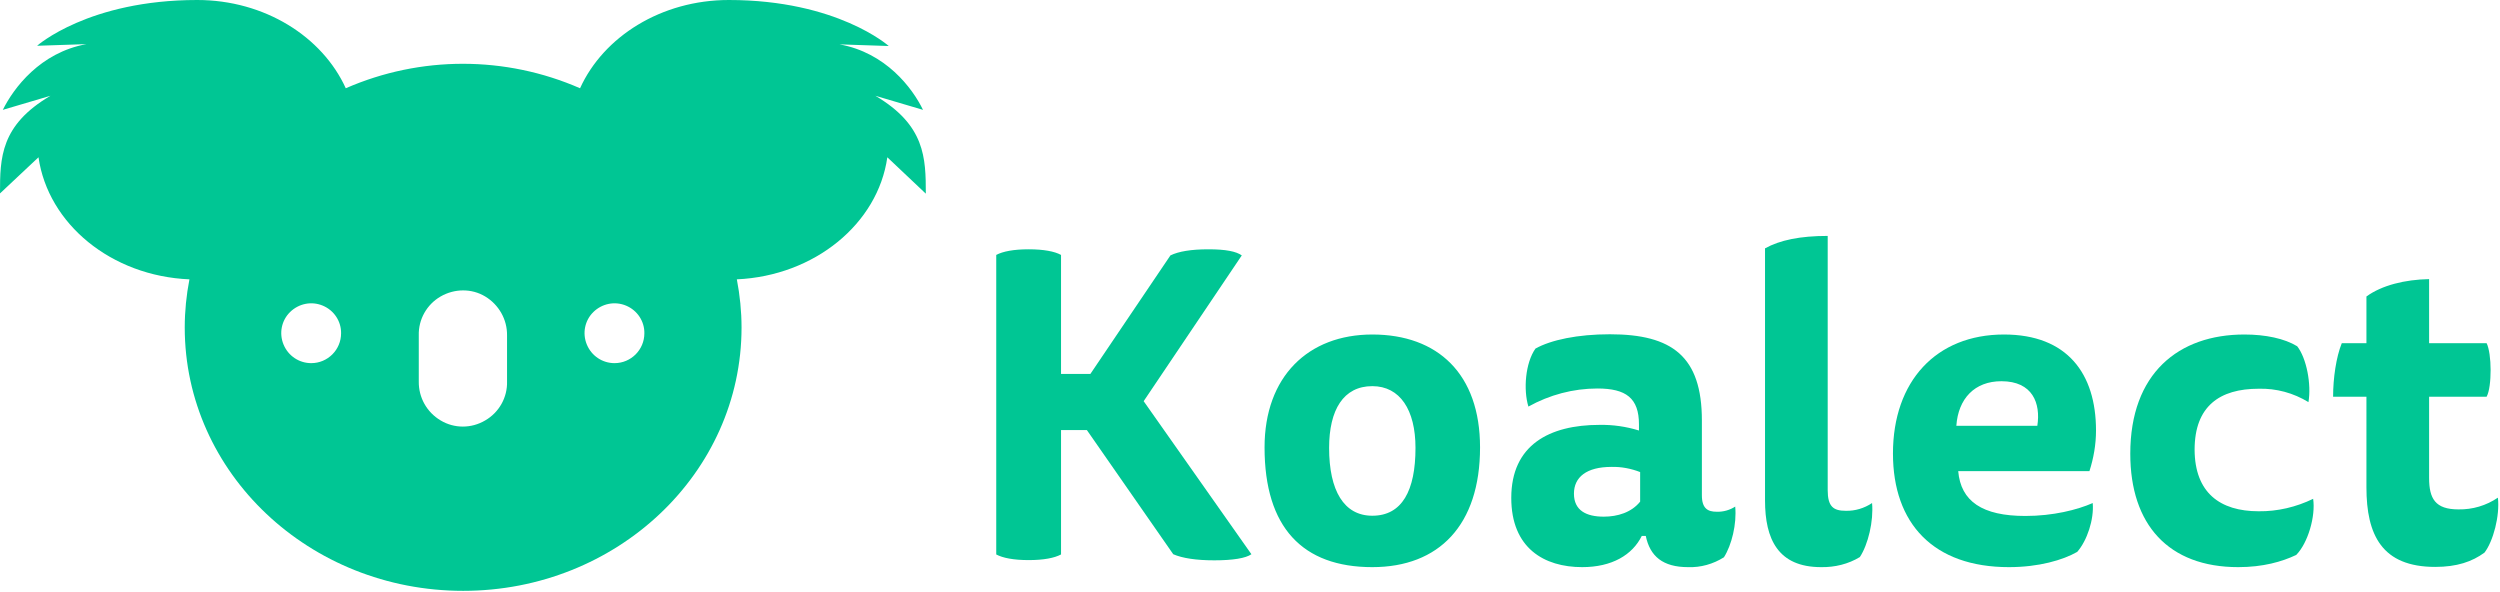
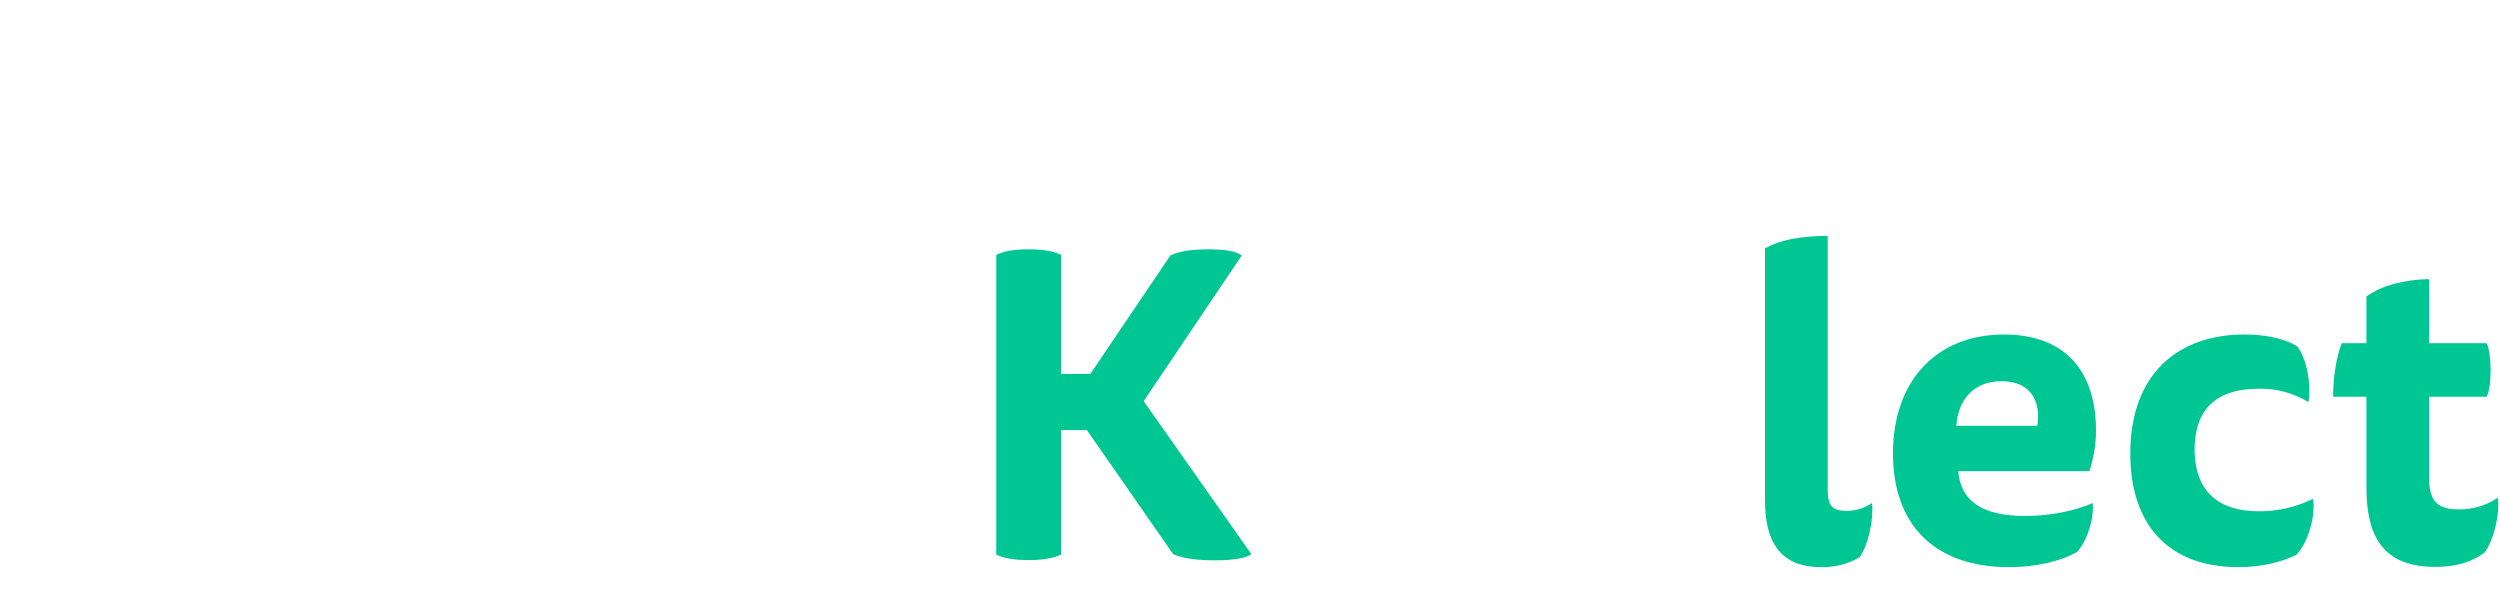
<svg xmlns="http://www.w3.org/2000/svg" id="Calque_1" viewBox="0 0 1065 252">
  <style>.st0,.st1{fill:#00c694}.st1{fill-rule:evenodd;clip-rule:evenodd}</style>
  <g id="Artboard">
    <g id="logo_koalect">
-       <path id="Shape" class="st0" d="M372.9 40.8l20.3 6c-4.5-9.3-15.9-24.4-35.6-27.9l21 .7S356.7 0 310.5 0c-28.8 0-53.4 15.6-63.4 37.6-31.8-13.9-68-13.9-99.8 0C137.3 15.6 112.7 0 84 0 37.7 0 15.8 19.5 15.8 19.5l21-.7c-19.7 3.6-31 18.7-35.6 28l20.3-6C.2 53.3 0 67.2 0 82.4L16.4 67c4.1 28.4 31 50.6 64.3 52-1.3 6.7-2 13.6-2 20.5 0 62 53.1 112.2 118.6 112.2s118.6-50.2 118.6-112.2c0-6.9-.7-13.7-2-20.5C347 117.5 374 95.3 378 67l16.4 15.5c0-15.3-.3-29.2-21.5-41.7zM132.6 154.7c-5.2 0-9.8-3.1-11.8-7.9-2-4.8-.9-10.3 2.8-13.9 3.7-3.6 9.1-4.7 13.9-2.7 4.8 2 7.9 6.7 7.8 11.8 0 7-5.7 12.7-12.7 12.7zm83.4 7.8c.2 6.8-3.4 13.2-9.3 16.6-5.9 3.5-13.2 3.5-19 0-5.9-3.5-9.4-9.8-9.3-16.6v-19.6c-.2-6.8 3.4-13.2 9.3-16.6s13.2-3.5 19 0 9.4 9.8 9.3 16.6v19.6zm45.8-7.8c-5.2 0-9.8-3.1-11.8-7.9-2-4.8-.9-10.3 2.8-13.9 3.7-3.6 9.1-4.7 13.9-2.7 4.8 2 7.9 6.7 7.8 11.8 0 7-5.7 12.7-12.7 12.7z" />
      <path id="Path" class="st1" d="M452 159.3h12.5l34.1-50.5c3.5-1.7 8.8-2.6 16.2-2.6s11.8.9 14.2 2.6l-41.8 62.1 45.9 65.2c-2.4 1.7-7.9 2.6-15.8 2.6-7.7 0-13.6-.9-17.5-2.6L463 183.2h-11v53c-2.8 1.5-7.4 2.4-13.8 2.4s-11-.9-13.8-2.4V108.6c2.8-1.5 7.4-2.4 13.8-2.4s11.1.9 13.8 2.4v50.7z" />
-       <path class="st0" d="M630.5 190.6c0 33.1-17.5 51-45.9 51-29.7 0-45.9-16.9-45.9-51 0-30.2 18.6-48.1 45.9-48.1 27.9 0 45.9 16.8 45.9 48.1zm-45.9 29.1c12.7 0 18.4-10.7 18.4-28.9 0-16.2-6.6-26.3-18.4-26.3-12.3 0-18.4 10.1-18.4 26.3 0 18.2 6.3 28.9 18.4 28.9zm114.8 8.6c-4 8.1-12.7 13.3-25.4 13.3-16.2 0-30.2-8.1-30.2-29.5 0-22.5 16.2-31.1 37.6-31.1 5.7-.1 11.3.7 16.8 2.4v-2.6c0-11.2-5.5-15.3-17.7-15.3-10.3 0-20.4 2.7-29.4 7.7-2.2-7.2-1.3-18.6 3-24.7 6.6-3.7 18-6.1 31.7-6.1 26.5 0 39.2 9.4 39.2 36.7V211c0 5.7 2.6 7 6.3 7 2.8.1 5.6-.7 7.9-2.2.7 7.4-1.5 16.4-4.8 21.6-4.6 2.9-9.9 4.4-15.3 4.2-10.7 0-16.2-4.6-18-13.3h-1.7zm-.7-27.2c-3.9-1.5-8-2.3-12.2-2.2-10.7 0-16 4.4-16 11.4 0 7.2 5.3 9.8 12.7 9.8 5.9 0 11.8-1.8 15.5-6.4v-12.6z" />
      <path class="st1" d="M775.8 241.6c-18.4 0-23.9-12-23.9-28.4V105.8c6.3-3.5 14.9-5.3 26.7-5.3v108.3c0 7 2.4 8.8 7.7 8.8 4 .1 7.9-1.1 11.2-3.3.7 7.7-1.7 17.7-5.2 23-4.9 3-10.7 4.4-16.5 4.3z" />
      <path class="st0" d="M834.2 200.7c1.1 12.9 10.3 19.1 28.6 19.1 11.8 0 22.1-2.6 28.7-5.5.6 7-2.4 16-6.6 20.8-6.1 3.5-16.4 6.5-29.1 6.5-32.2 0-49.4-18.6-49.4-48.4 0-30.8 18.4-50.7 47.3-50.7 26.9 0 39.2 16.6 39.2 40.9 0 5.9-1 11.7-2.8 17.3h-55.9zm33.7-19.3c1.5-9.6-2-19-15.3-19-11.4 0-18.4 7.4-19.2 19h34.5z" />
      <path class="st1" d="M962.2 217.8c8 .1 16-1.8 23.2-5.3 1.1 7.4-2.2 18.8-7.2 23.9-6.1 2.9-14.2 5.2-24.7 5.2-29.8 0-46-18.2-46-48.3 0-34.3 20.6-50.8 48.6-50.8 9 0 17.1 1.7 22.5 5 4 5.1 6.1 16.2 4.8 23.8-6.4-3.9-13.7-5.9-21.2-5.7-16.6 0-27.3 7.4-27.3 26 .1 18.3 10.8 26.2 27.3 26.2zm97.1-71.6c1.1 2.2 1.7 6.8 1.7 11.4s-.5 9.2-1.7 11.4h-24.5v34.6c0 8.8 2.6 13.4 12.5 13.4 6 .1 11.8-1.6 16.8-5 .9 7.7-2 18.6-5.7 23.4-5.3 3.9-11.8 6.1-21 6.1-22.7 0-29.3-13.6-29.3-33.9V169h-14.2c0-7.9 1.3-16.9 3.7-22.8h10.5v-19.9c6.6-4.8 16.4-7.2 26.7-7.4v27.3h24.5z" />
    </g>
  </g>
</svg>